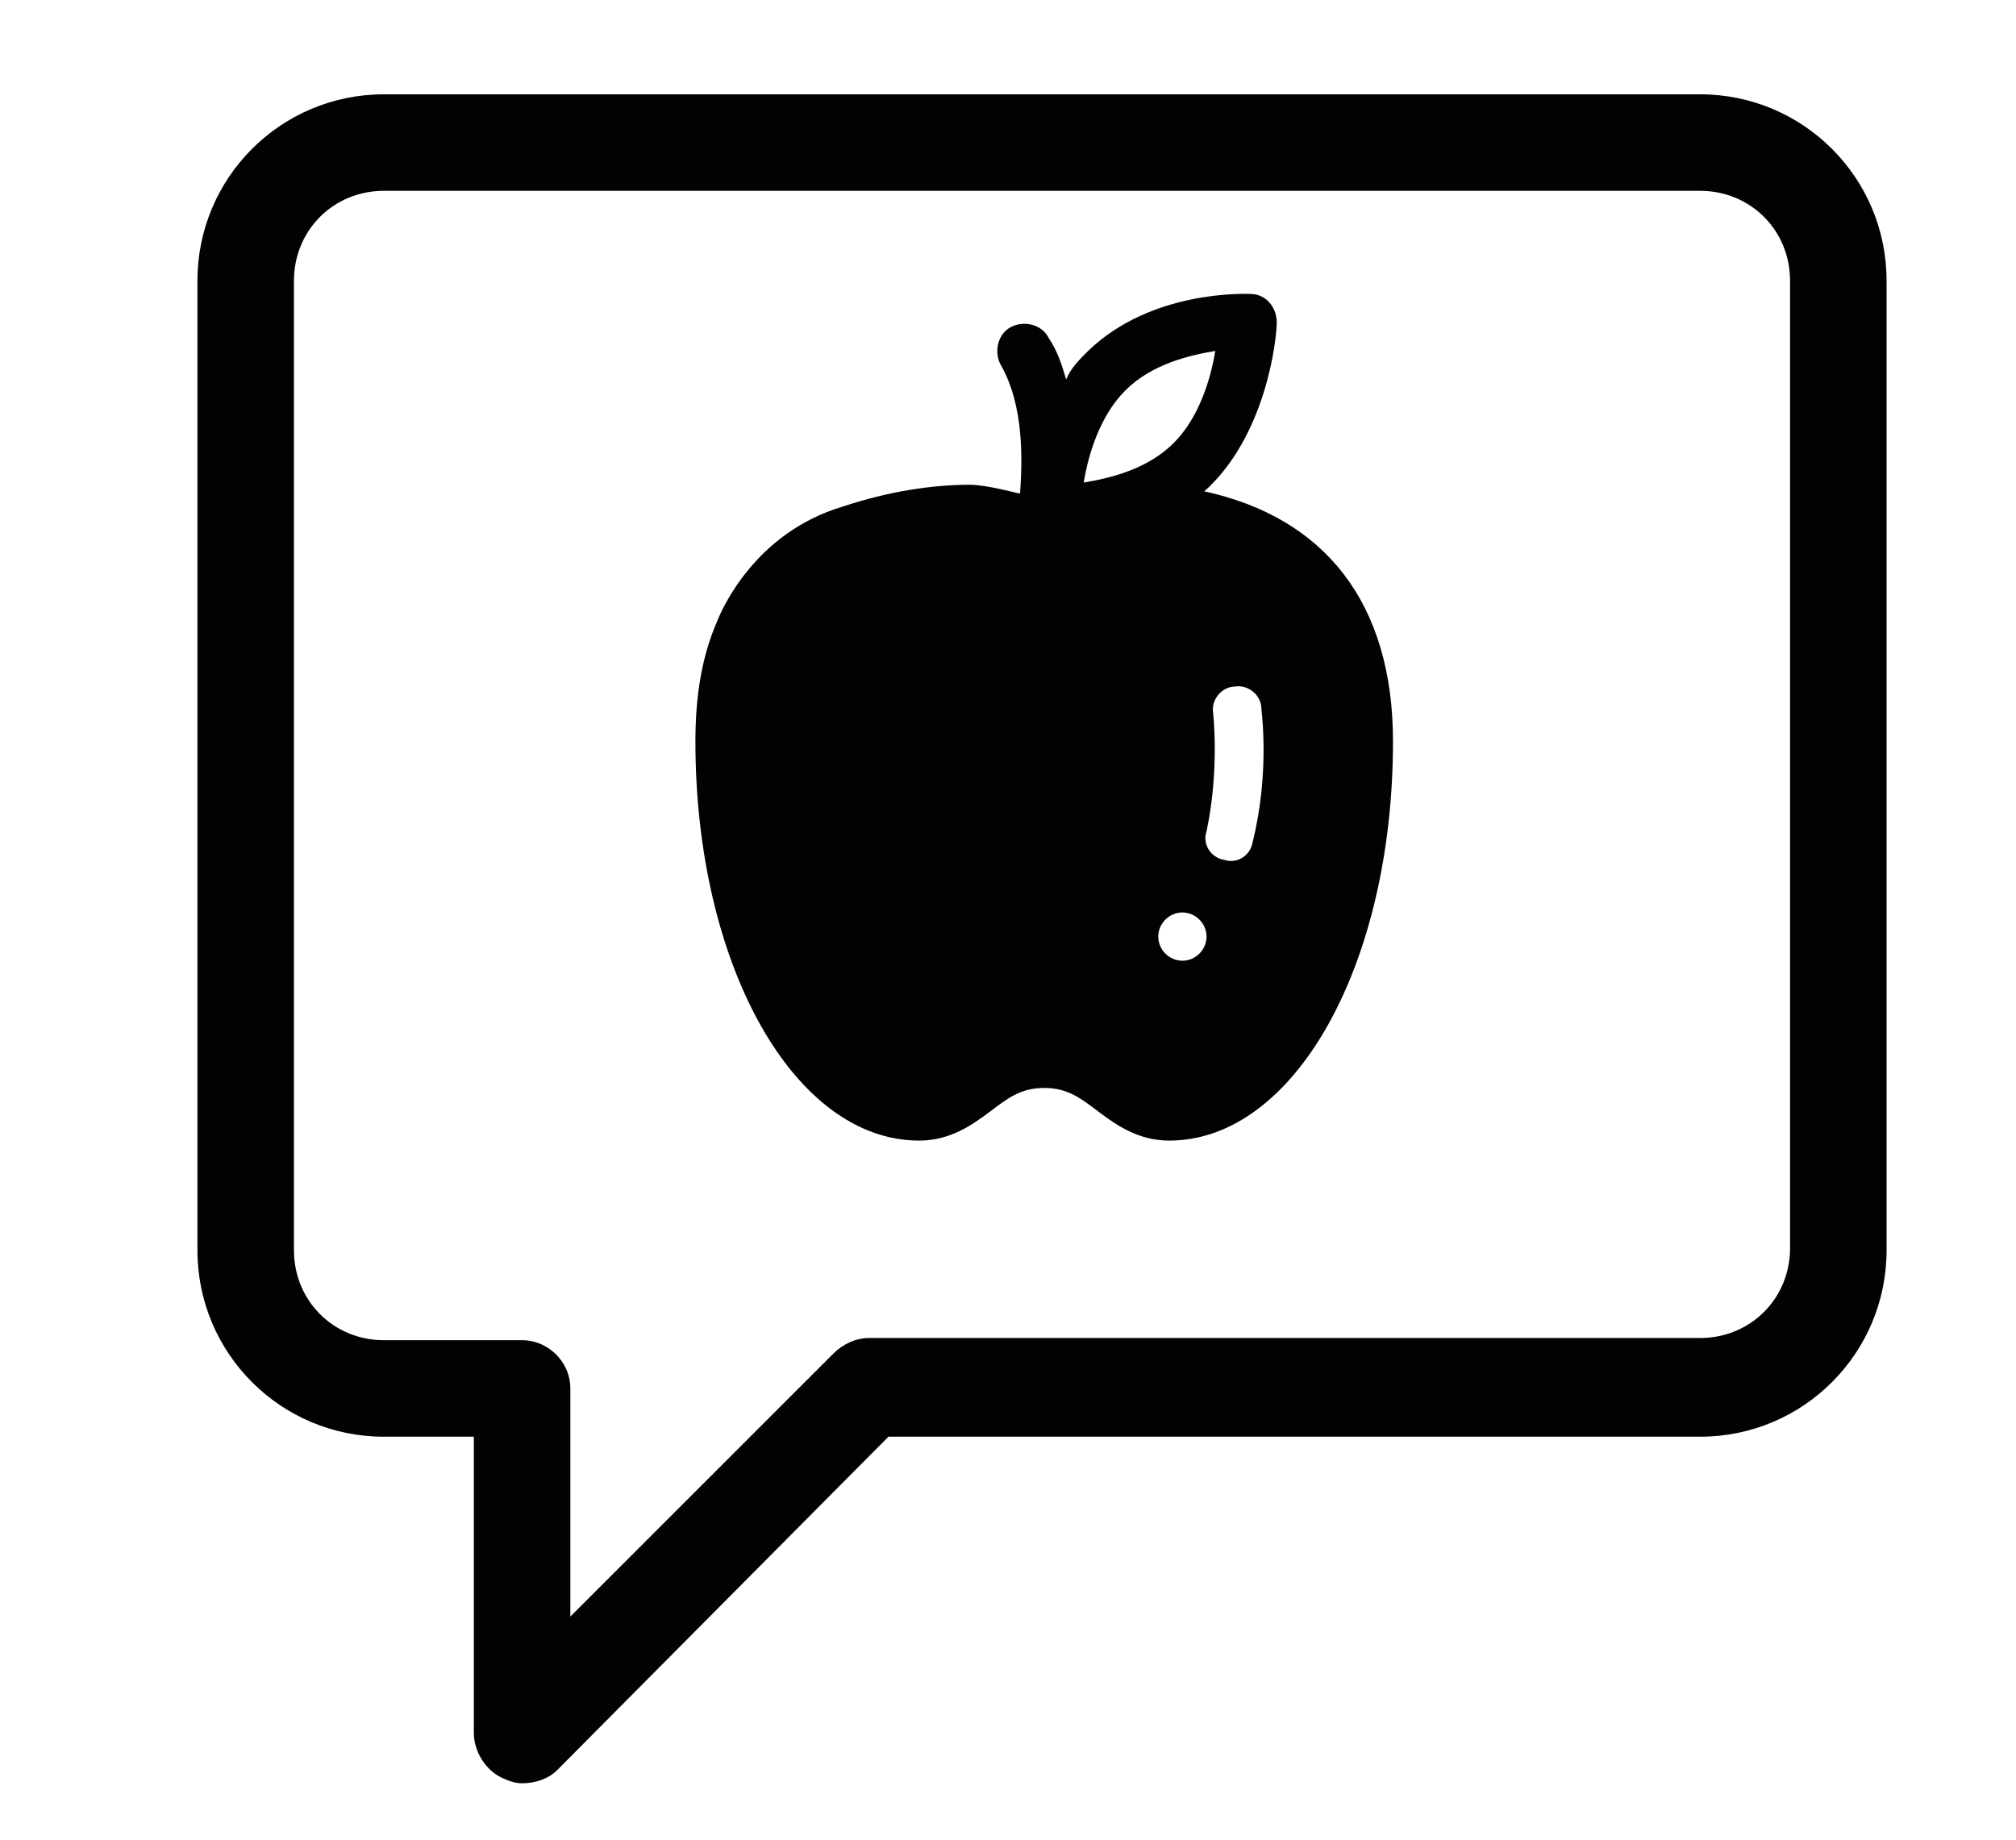
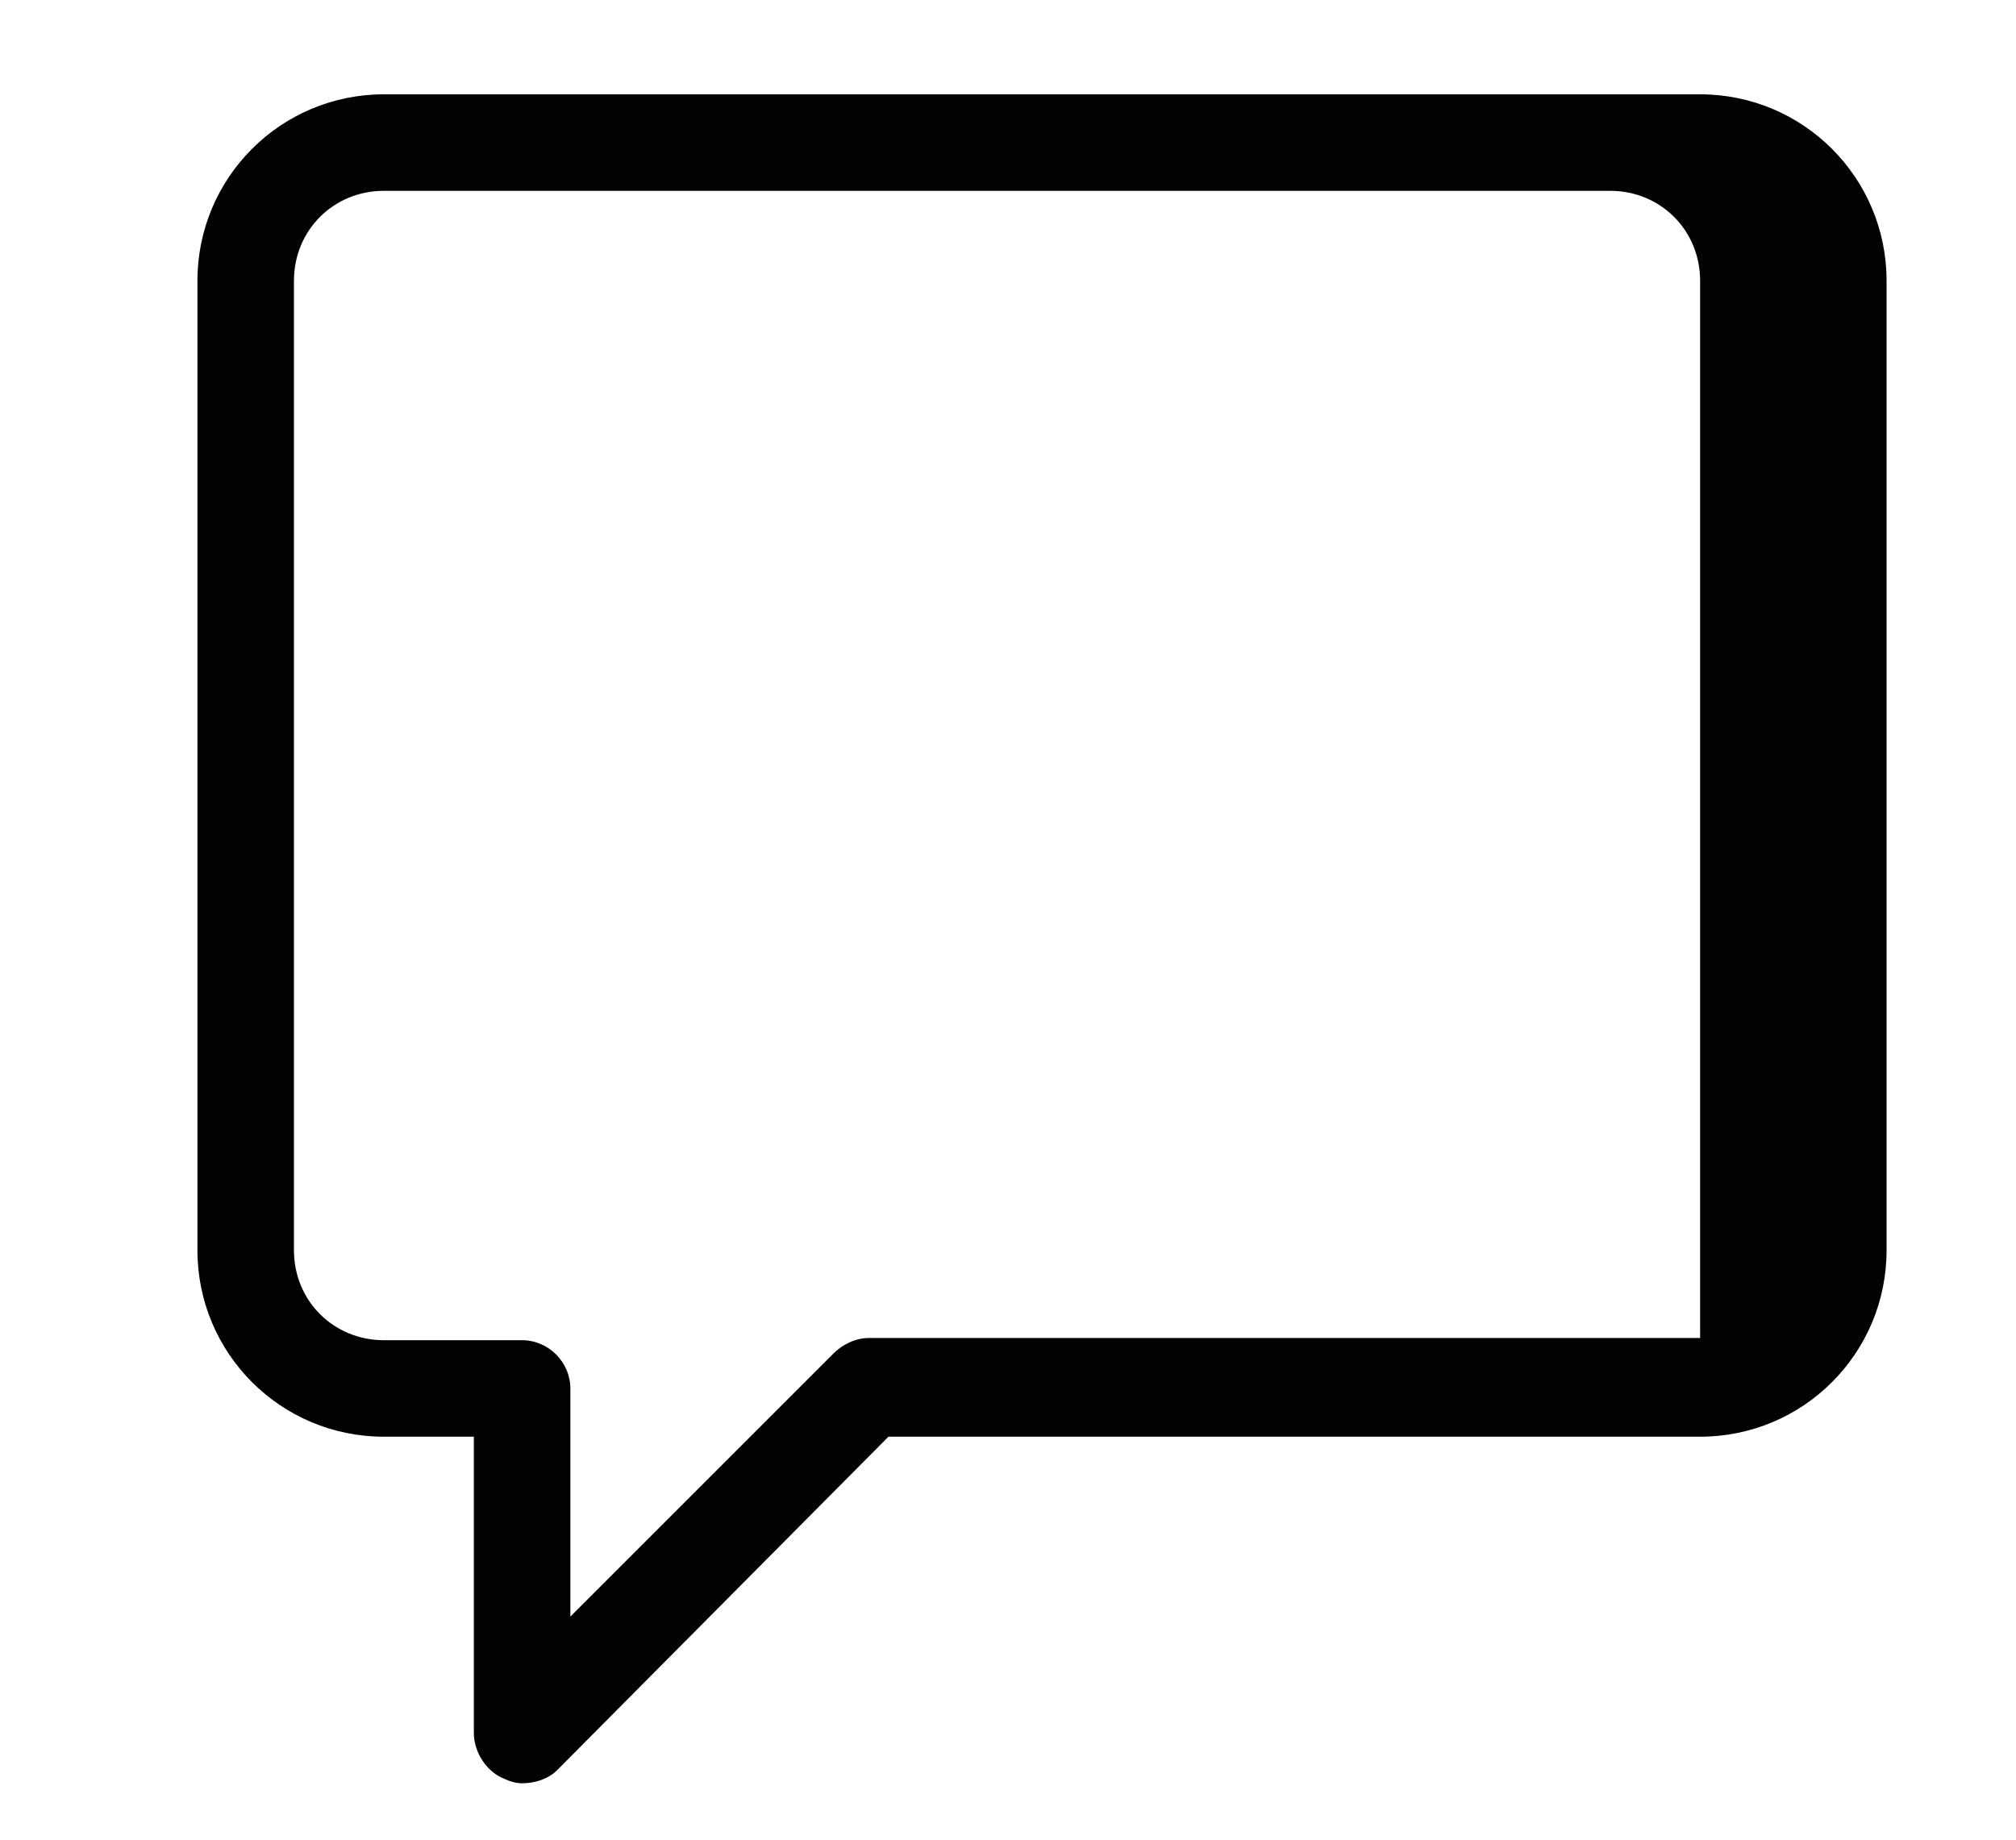
<svg xmlns="http://www.w3.org/2000/svg" id="Capa_1" x="0px" y="0px" viewBox="0 0 91.9 83.9" style="enable-background:new 0 0 91.9 83.9;" xml:space="preserve">
  <style type="text/css">
	.st0{fill:#020200;}
</style>
  <g>
-     <path class="st0" d="M23.8,81.3c-0.3,0-0.6-0.1-0.8-0.2c-0.8-0.3-1.4-1.2-1.4-2.1V65.5h-4.1C12.8,65.5,9,61.7,9,57V12.8   c0-4.7,3.8-8.5,8.5-8.5h60c4.7,0,8.5,3.8,8.5,8.5V57c0,4.7-3.8,8.5-8.5,8.5h-37L25.4,80.7C25,81.1,24.4,81.3,23.8,81.3z M17.5,8.7   c-2.3,0-4.1,1.8-4.1,4.1V57c0,2.3,1.8,4.1,4.1,4.1h6.3c1.2,0,2.2,1,2.2,2.2v10.4l12-12c0.4-0.4,1-0.7,1.6-0.7h37.9   c2.3,0,4.1-1.8,4.1-4.1V12.8c0-2.3-1.8-4.1-4.1-4.1C77.5,8.7,17.5,8.7,17.5,8.7z" />
+     <path class="st0" d="M23.8,81.3c-0.3,0-0.6-0.1-0.8-0.2c-0.8-0.3-1.4-1.2-1.4-2.1V65.5h-4.1C12.8,65.5,9,61.7,9,57V12.8   c0-4.7,3.8-8.5,8.5-8.5h60c4.7,0,8.5,3.8,8.5,8.5V57c0,4.7-3.8,8.5-8.5,8.5h-37L25.4,80.7C25,81.1,24.4,81.3,23.8,81.3z M17.5,8.7   c-2.3,0-4.1,1.8-4.1,4.1V57c0,2.3,1.8,4.1,4.1,4.1h6.3c1.2,0,2.2,1,2.2,2.2v10.4l12-12c0.4-0.4,1-0.7,1.6-0.7h37.9   V12.8c0-2.3-1.8-4.1-4.1-4.1C77.5,8.7,17.5,8.7,17.5,8.7z" />
  </g>
-   <path class="st0" d="M54.9,22.4c2.8-2.5,3.3-6.9,3.3-7.7c0-0.7-0.5-1.3-1.2-1.3c-0.2,0-4.5-0.2-7.4,2.6c-0.4,0.4-0.8,0.8-1,1.3  c-0.2-0.7-0.4-1.3-0.8-1.9c-0.3-0.6-1.1-0.8-1.7-0.5c-0.6,0.3-0.8,1.1-0.5,1.7c1.1,1.9,1,4.4,0.9,5.9c-0.1,0-1.5-0.4-2.3-0.4  c-1.7,0-3.7,0.3-5.8,1c-4,1.2-5.5,4.7-5.7,5.2c-0.7,1.6-1,3.4-1,5.5C31.7,44,36.2,52,41.9,52c1.4,0,2.4-0.7,3.2-1.3s1.4-1.1,2.5-1.1  s1.7,0.5,2.5,1.1s1.8,1.3,3.2,1.3c5.7,0,10.2-8,10.2-18.2C63.5,27.5,60.4,23.6,54.9,22.4z M49.4,22c0.2-1.2,0.7-3,1.9-4.2  s2.9-1.6,4.1-1.8c-0.2,1.2-0.7,3-1.9,4.2C52.3,21.4,50.6,21.8,49.4,22z M53.9,43.8c-0.6,0-1.1-0.5-1.1-1.1s0.5-1.1,1.1-1.1  s1.1,0.5,1.1,1.1S54.5,43.8,53.9,43.8z M57.1,38.4c-0.1,0.6-0.7,1-1.3,0.8c-0.6-0.1-1-0.7-0.8-1.3c0.6-2.8,0.3-5.4,0.3-5.4  c-0.1-0.6,0.4-1.2,1-1.2c0.6-0.1,1.2,0.4,1.2,1C57.5,32.4,57.9,35.2,57.1,38.4z" />
</svg>